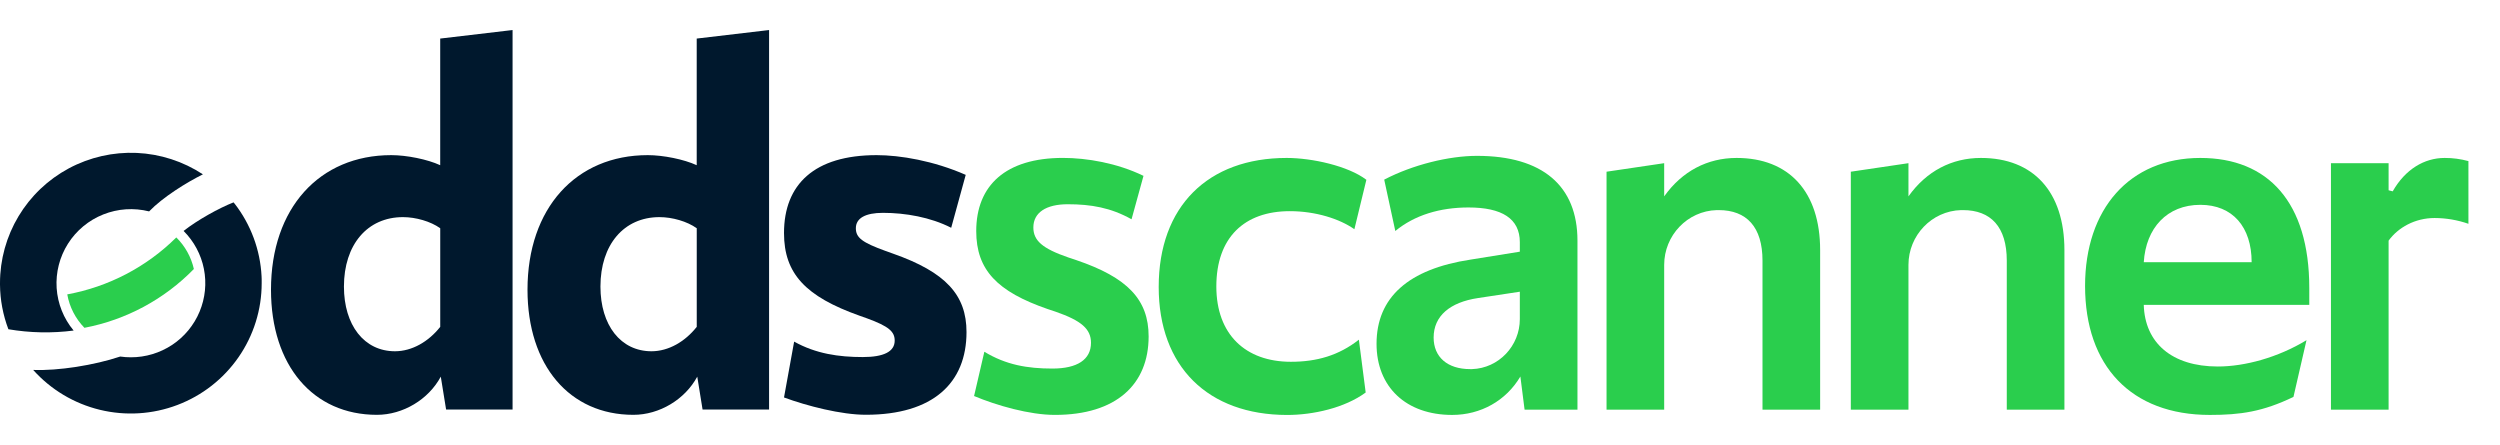
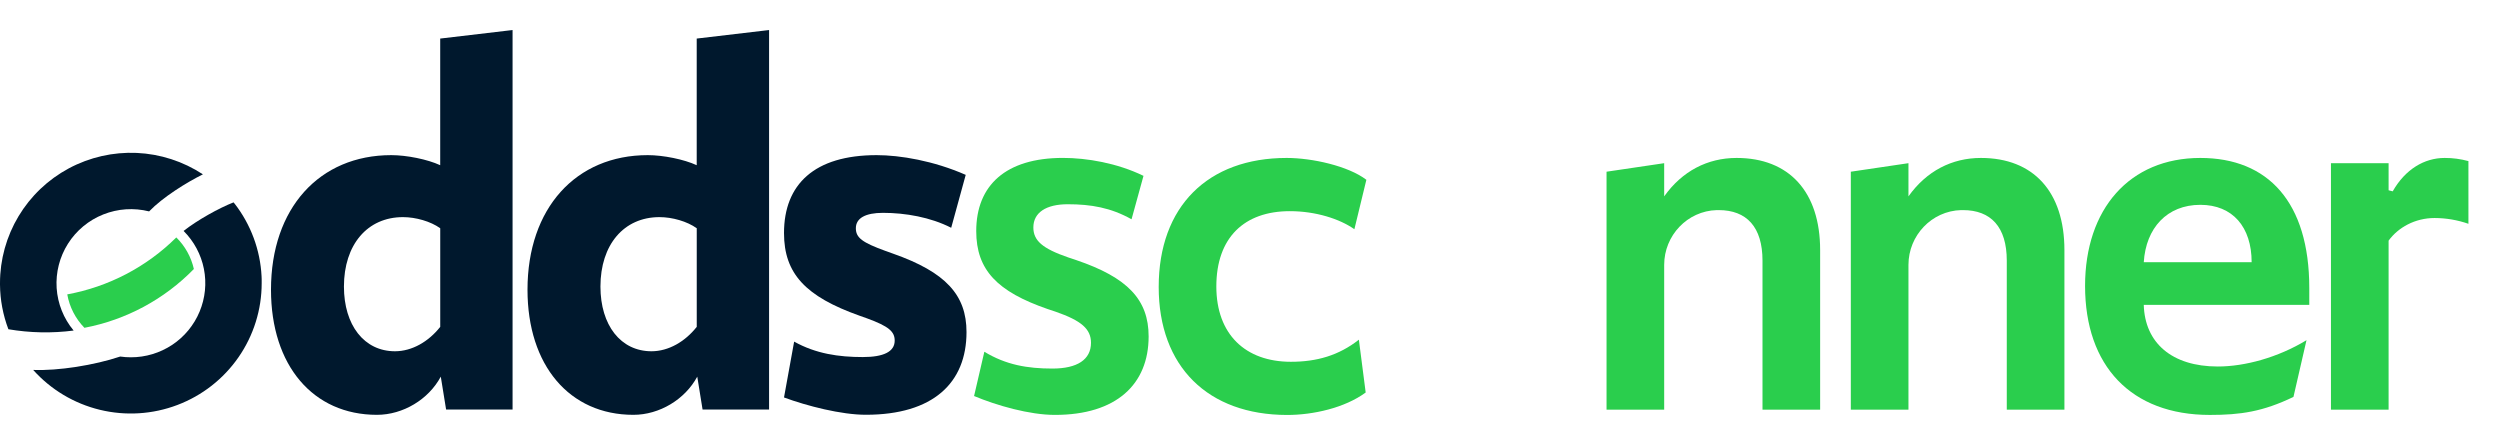
<svg xmlns="http://www.w3.org/2000/svg" width="73" height="13" viewBox="0 0 73 13" fill="none">
  <g clip-path="url(#clip0_4162_275569)">
    <path d="M28.443 11.564L28.743 10.271C29.376 10.656 30.004 10.762 30.73 10.762C31.456 10.762 31.857 10.501 31.857 10.009C31.857 9.609 31.579 9.363 30.822 9.101L30.591 9.024C29.124 8.517 28.506 7.886 28.506 6.748C28.506 5.41 29.371 4.611 31.038 4.611C31.733 4.611 32.62 4.76 33.39 5.135L33.041 6.403C32.438 6.064 31.857 5.964 31.177 5.964C30.544 5.964 30.174 6.209 30.174 6.641C30.174 7.025 30.436 7.256 31.193 7.517L31.424 7.594C32.922 8.102 33.54 8.747 33.54 9.824C33.54 11.222 32.598 12.115 30.805 12.115C30.065 12.116 29.107 11.842 28.443 11.564Z" fill="#2ACE4D" />
-     <path d="M33.834 8.38C33.834 6.027 35.27 4.612 37.571 4.612C38.312 4.612 39.369 4.846 39.898 5.25L39.548 6.693C39.118 6.391 38.42 6.166 37.663 6.166C36.335 6.166 35.517 6.935 35.517 8.365C35.517 9.763 36.366 10.564 37.694 10.564C38.451 10.564 39.092 10.38 39.679 9.919L39.878 11.461C39.267 11.911 38.343 12.117 37.586 12.117C35.269 12.116 33.834 10.702 33.834 8.38Z" fill="#2ACE4D" />
-     <path d="M40.195 10.04C40.195 8.687 41.121 7.857 42.943 7.58L44.379 7.349V7.073C44.379 6.381 43.854 6.058 42.881 6.058C42.047 6.058 41.306 6.281 40.743 6.745L40.419 5.245C41.255 4.809 42.31 4.551 43.129 4.551C45.043 4.551 46.062 5.428 46.062 7.027V11.963H44.518L44.395 10.994C43.978 11.701 43.237 12.116 42.403 12.116C41.059 12.116 40.195 11.301 40.195 10.04ZM44.379 9.318V8.518L43.159 8.703C42.341 8.825 41.862 9.225 41.862 9.856C41.862 10.425 42.264 10.778 42.928 10.778C42.946 10.778 42.964 10.778 42.983 10.778C43.765 10.753 44.379 10.098 44.379 9.318Z" fill="#2ACE4D" />
+     <path d="M33.834 8.38C33.834 6.027 35.27 4.612 37.571 4.612C38.312 4.612 39.369 4.846 39.898 5.25L39.548 6.693C39.118 6.391 38.42 6.166 37.663 6.166C36.335 6.166 35.517 6.935 35.517 8.365C35.517 9.763 36.366 10.564 37.694 10.564C38.451 10.564 39.092 10.38 39.679 9.919L39.878 11.461C39.267 11.911 38.343 12.117 37.586 12.117C35.269 12.116 33.834 10.702 33.834 8.38" fill="#2ACE4D" />
    <path d="M46.911 5.014L48.594 4.765V5.734C49.119 4.996 49.86 4.612 50.709 4.612C52.238 4.612 53.148 5.596 53.148 7.303V11.963H51.465V7.611C51.465 6.627 51.002 6.135 50.184 6.135C50.166 6.135 50.148 6.135 50.13 6.135C49.27 6.159 48.594 6.877 48.594 7.734V11.963H46.911V5.014Z" fill="#2ACE4D" />
    <path d="M54.044 5.014L55.727 4.765V5.734C56.252 4.996 56.994 4.612 57.843 4.612C59.372 4.612 60.281 5.596 60.281 7.303V11.963H58.598V7.611C58.598 6.627 58.135 6.135 57.317 6.135H57.263C56.404 6.159 55.727 6.877 55.727 7.734V11.963H54.044L54.044 5.014Z" fill="#2ACE4D" />
    <path d="M60.884 8.349C60.884 6.104 62.181 4.612 64.25 4.612C66.227 4.612 67.431 5.904 67.431 8.41V8.903H62.598C62.629 10.01 63.417 10.702 64.76 10.702C65.548 10.702 66.516 10.44 67.35 9.933L66.969 11.59C66.073 12.021 65.424 12.116 64.528 12.116C62.228 12.116 60.884 10.686 60.884 8.349ZM62.598 7.657H65.748C65.748 6.627 65.192 5.981 64.25 5.981C63.277 5.981 62.66 6.658 62.598 7.657Z" fill="#2ACE4D" />
    <path d="M68.064 4.766H69.747V5.556L69.867 5.587C70.232 4.945 70.789 4.612 71.384 4.612C71.618 4.611 71.852 4.642 72.078 4.704V6.535C71.761 6.424 71.427 6.367 71.09 6.366C70.519 6.366 70.025 6.643 69.747 7.027V11.963H68.064V4.766Z" fill="#2ACE4D" />
    <path d="M7.913 8.46C7.913 6.077 9.327 4.53 11.425 4.53C11.876 4.53 12.482 4.652 12.854 4.824V1.126L14.967 0.877V11.958H13.026L12.871 10.998C12.514 11.664 11.768 12.113 11.006 12.113C9.141 12.113 7.913 10.673 7.913 8.46ZM12.855 9.544V6.665C12.575 6.464 12.14 6.34 11.767 6.34C10.726 6.34 10.043 7.145 10.043 8.368C10.043 9.496 10.634 10.257 11.534 10.257C12.031 10.256 12.513 9.977 12.855 9.544Z" fill="#00182D" />
    <path d="M15.403 8.46C15.403 6.077 16.817 4.53 18.915 4.53C19.366 4.53 19.972 4.652 20.344 4.824V1.126L22.457 0.877V11.958H20.515L20.36 10.998C20.002 11.664 19.256 12.113 18.495 12.113C16.631 12.113 15.403 10.673 15.403 8.46ZM20.345 9.544V6.665C20.065 6.464 19.63 6.34 19.257 6.34C18.216 6.34 17.533 7.145 17.533 8.368C17.533 9.496 18.124 10.257 19.024 10.257C19.522 10.256 20.003 9.977 20.345 9.544Z" fill="#00182D" />
    <path d="M22.893 11.606L23.189 9.975C23.826 10.331 24.494 10.426 25.193 10.426C25.799 10.426 26.125 10.271 26.125 9.946C26.125 9.683 25.954 9.529 25.317 9.296L25.1 9.219C23.53 8.661 22.893 7.996 22.893 6.805C22.893 5.382 23.78 4.53 25.597 4.53C26.281 4.53 27.258 4.693 28.199 5.106L27.775 6.651C27.169 6.342 26.436 6.215 25.783 6.215C25.271 6.215 24.991 6.37 24.991 6.664C24.991 6.942 25.177 7.081 25.861 7.329L26.079 7.407C27.617 7.949 28.222 8.614 28.222 9.697C28.222 11.183 27.243 12.111 25.285 12.111C24.572 12.113 23.562 11.854 22.893 11.606Z" fill="#00182D" />
    <path d="M2.465 9.572C3.682 9.34 4.798 8.741 5.661 7.855C5.582 7.505 5.404 7.185 5.148 6.933C4.28 7.795 3.17 8.375 1.964 8.596C2.029 8.964 2.204 9.304 2.465 9.572Z" fill="#2ACE4D" />
    <path d="M2.15 9.652C1.857 9.301 1.684 8.866 1.654 8.411C1.625 7.956 1.74 7.502 1.985 7.116C2.229 6.73 2.59 6.431 3.015 6.262C3.441 6.092 3.909 6.061 4.354 6.173C4.756 5.756 5.448 5.327 5.925 5.091C5.349 4.712 4.681 4.496 3.992 4.465C3.302 4.435 2.618 4.591 2.01 4.916C1.402 5.242 0.895 5.725 0.541 6.315C0.187 6.905 5.42313e-05 7.58 0 8.267V8.27C0 8.281 0 8.291 0 8.302V8.312C0.004 8.757 0.087 9.197 0.245 9.614C0.874 9.721 1.517 9.734 2.15 9.652Z" fill="#00182D" />
    <path d="M7.641 8.267V8.262C7.641 8.241 7.641 8.221 7.641 8.201C7.641 8.192 7.641 8.183 7.641 8.174C7.641 8.156 7.641 8.139 7.64 8.121C7.638 8.103 7.638 8.092 7.638 8.077C7.638 8.075 7.638 8.072 7.638 8.069C7.599 7.296 7.323 6.553 6.847 5.941H6.844L6.82 5.909C6.394 6.076 5.767 6.424 5.361 6.743C5.664 7.046 5.871 7.431 5.954 7.851C6.037 8.271 5.993 8.705 5.828 9.1C5.664 9.495 5.385 9.833 5.028 10.07C4.67 10.307 4.25 10.434 3.821 10.433C3.717 10.433 3.613 10.426 3.51 10.411C2.754 10.664 1.703 10.831 0.969 10.802C1.484 11.377 2.162 11.783 2.915 11.966C3.667 12.149 4.457 12.1 5.181 11.825C5.904 11.551 6.527 11.064 6.966 10.429C7.406 9.794 7.641 9.041 7.641 8.27V8.267Z" fill="#00182D" />
  </g>
  <defs>
    <clipPath id="clip0_4162_275569">
      <rect width="72.078" height="12" fill="white" transform="translate(0 0.5)" />
    </clipPath>
  </defs>
</svg>